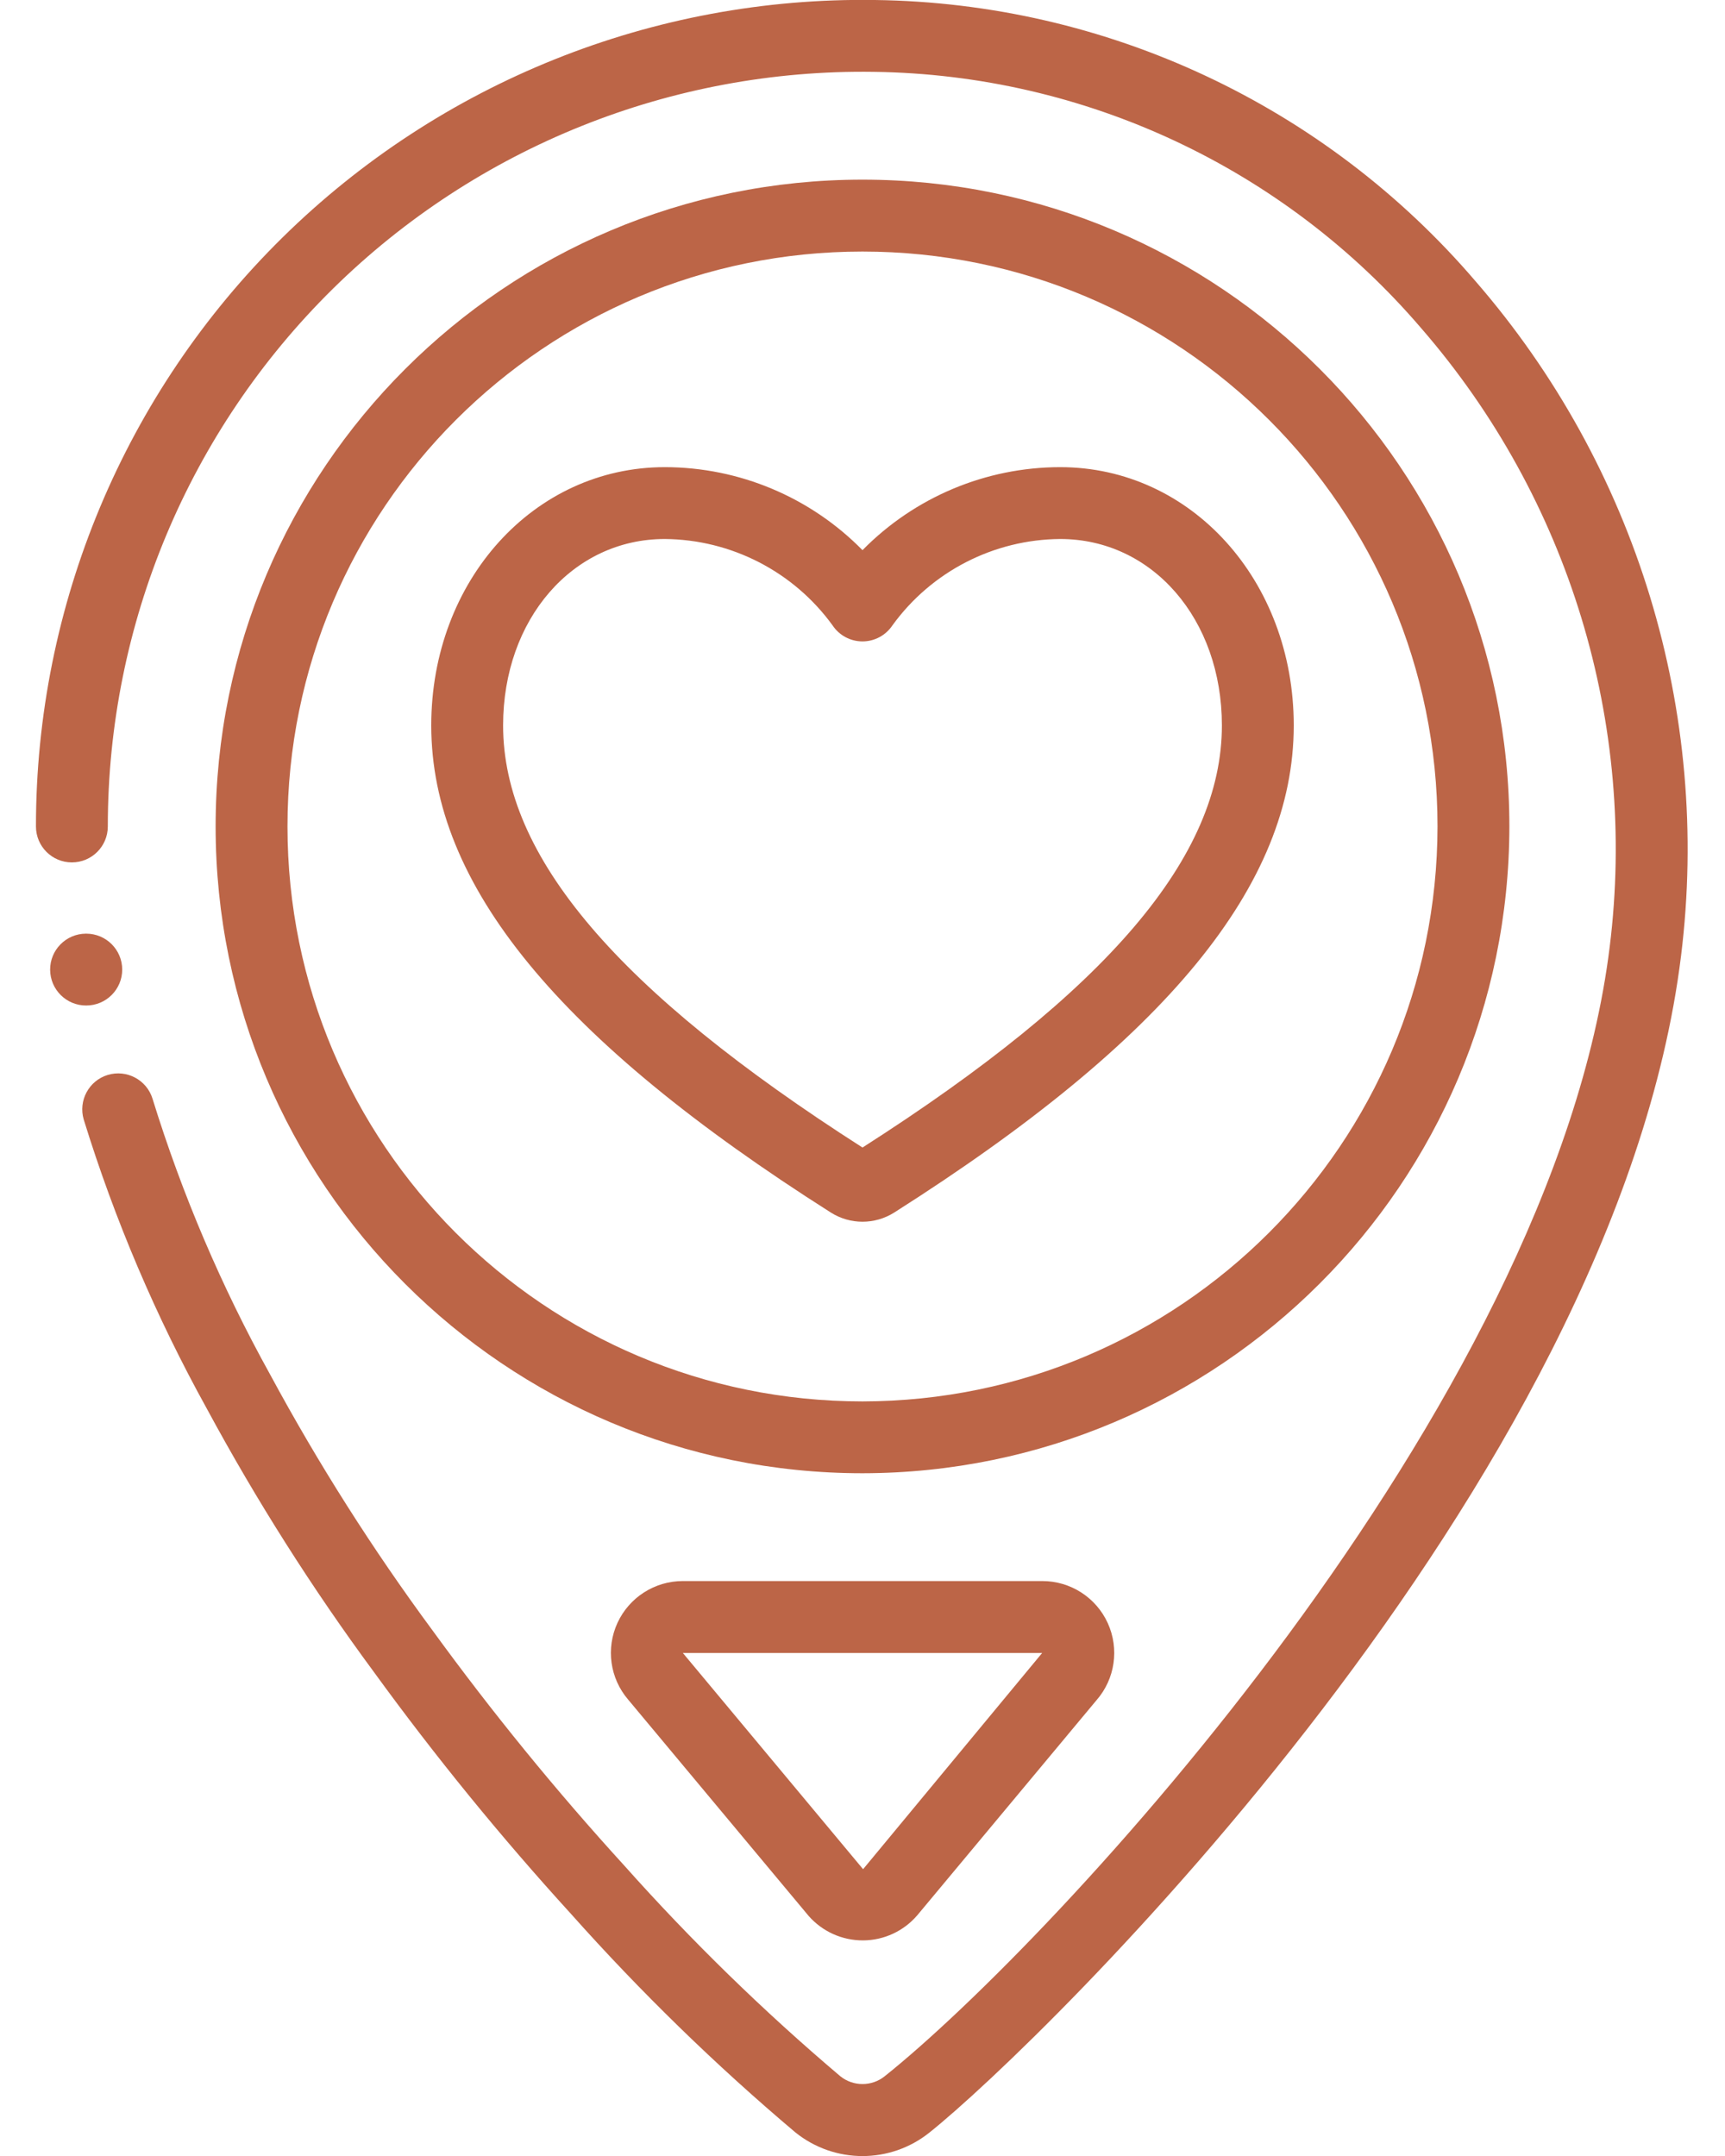
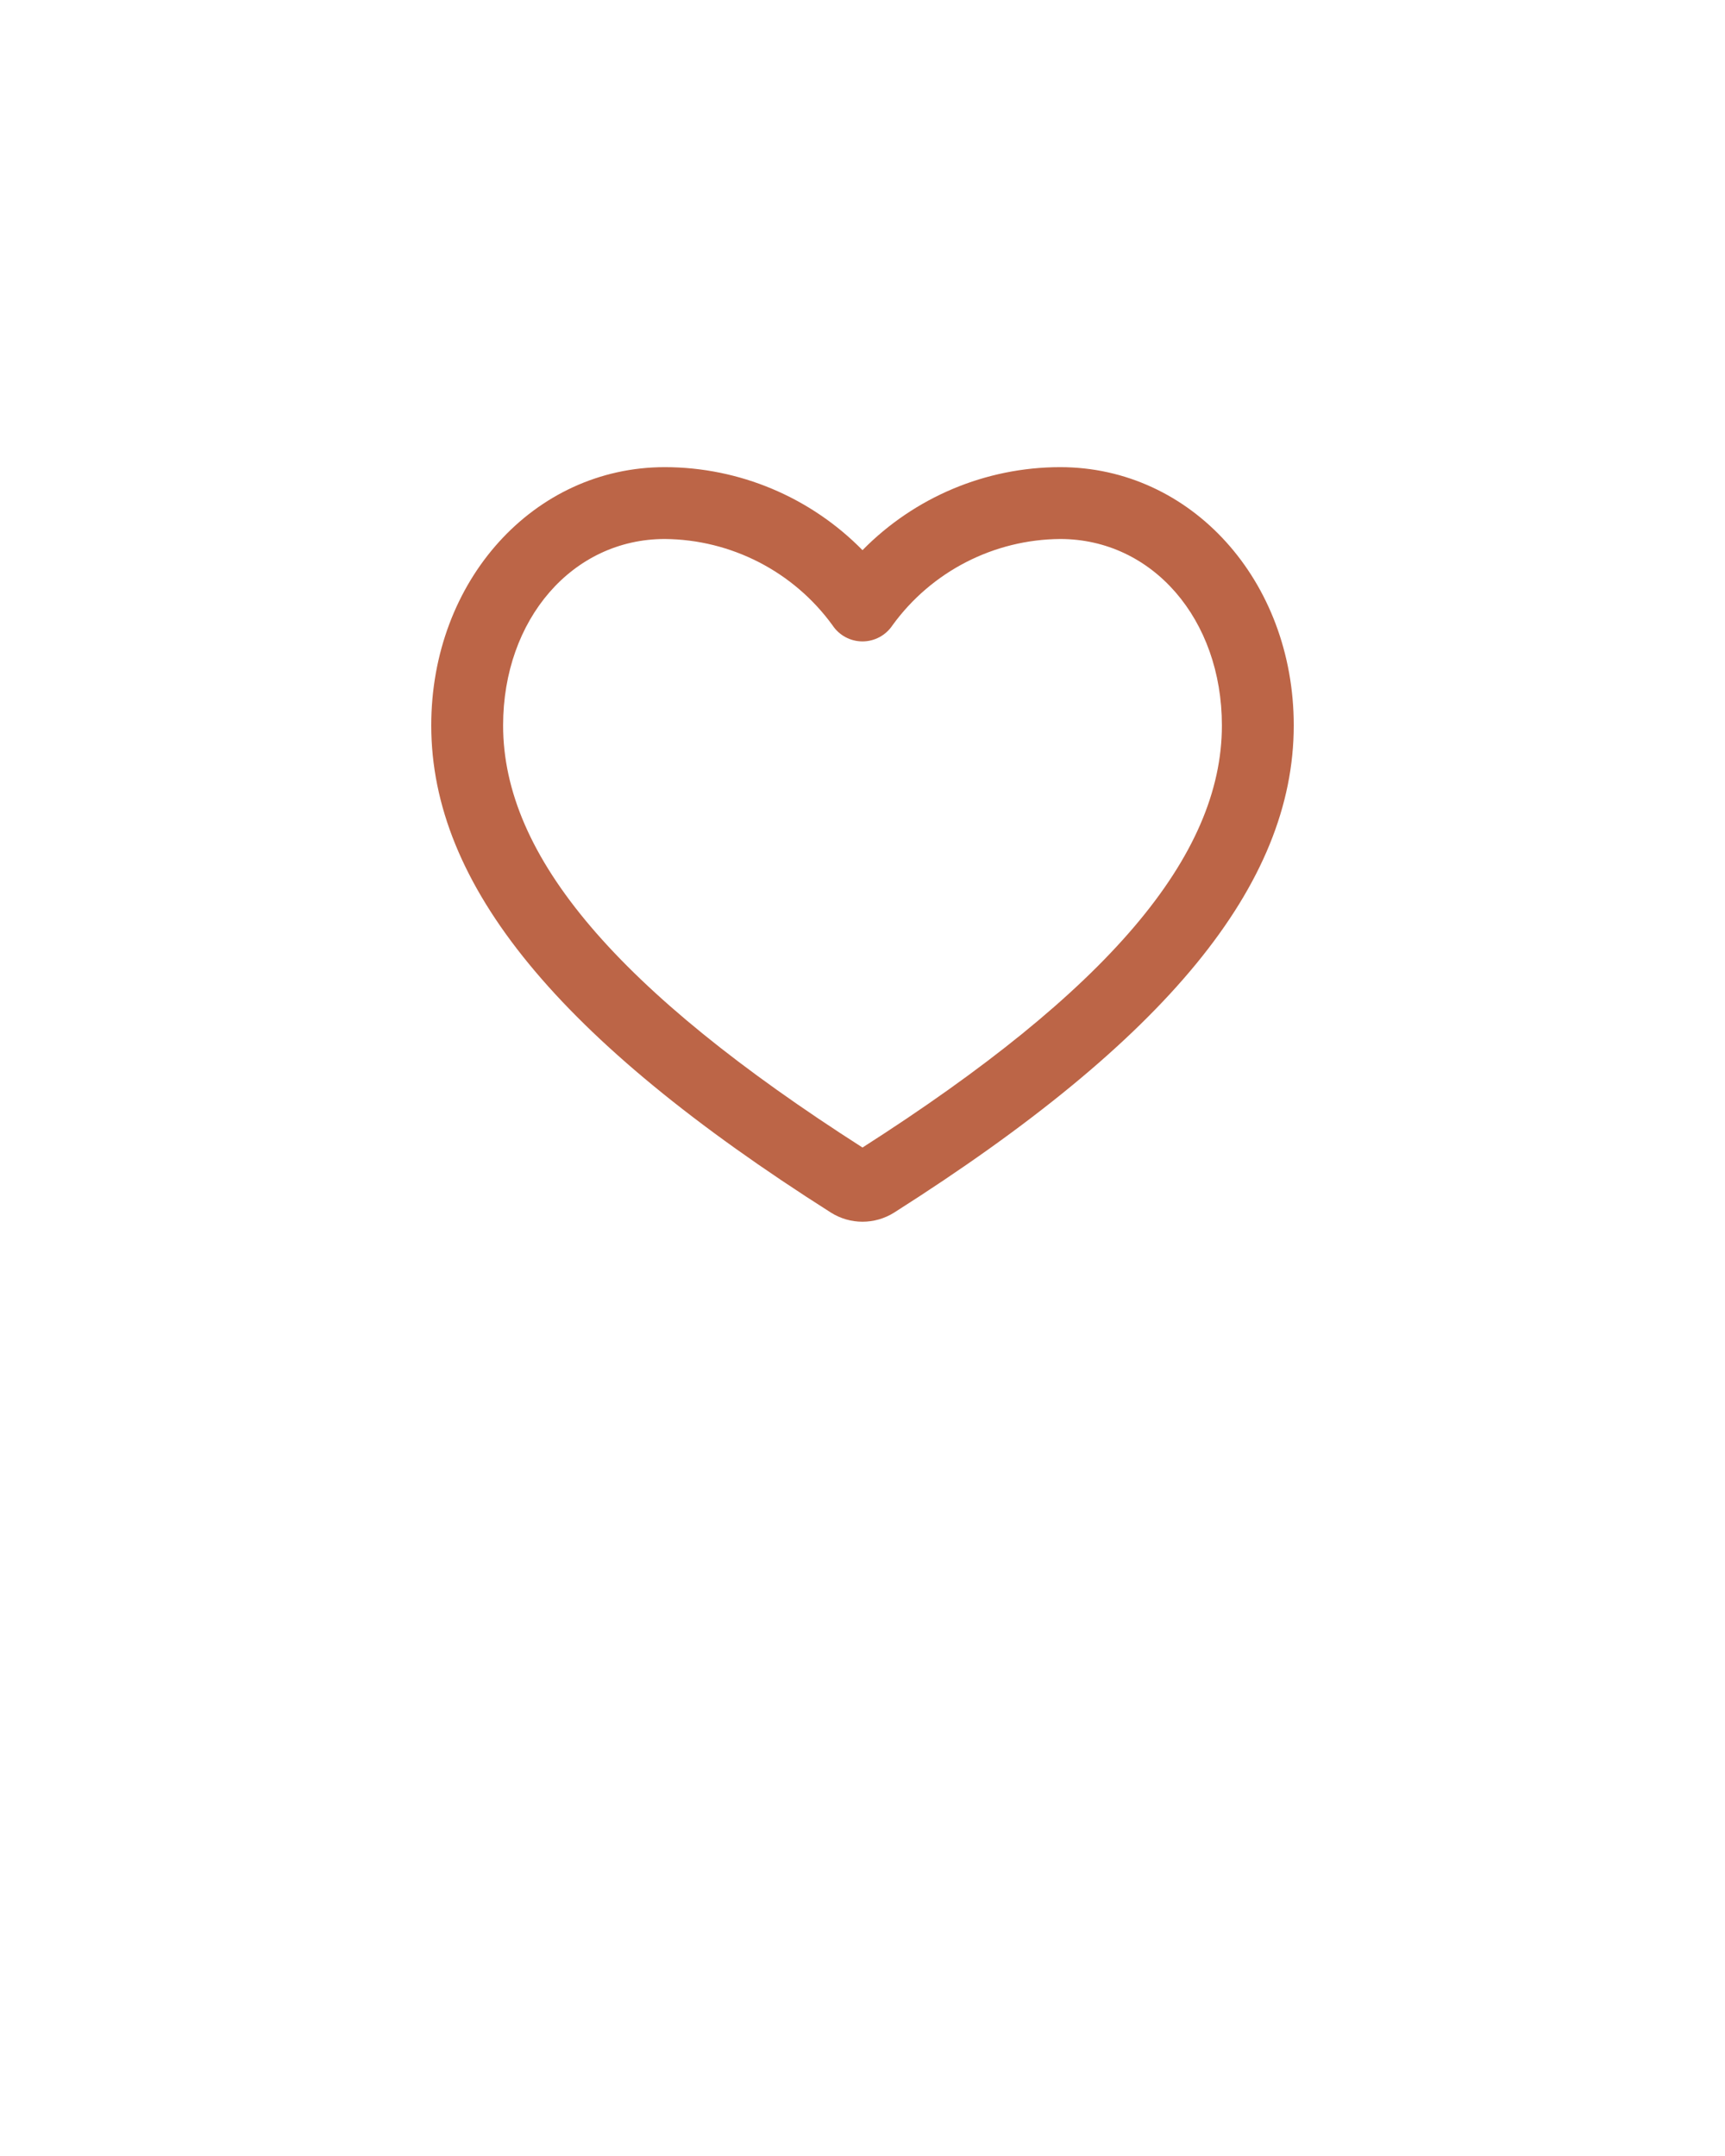
<svg xmlns="http://www.w3.org/2000/svg" width="32" height="40" viewBox="0 0 32 40" fill="none">
-   <path d="M3.838 26.137C4.757 27.839 5.794 29.474 6.943 31.03C8.076 32.59 9.295 34.085 10.593 35.509C11.884 36.958 13.275 38.313 14.757 39.564C15.483 40.147 16.517 40.147 17.243 39.564C19.295 37.927 29.976 27.545 31.185 17.731C31.745 13.207 30.358 8.658 27.37 5.215C24.58 1.956 20.522 0.055 16.231 3.8523e-05C12.125 -0.062 8.165 1.526 5.239 4.408C2.313 7.291 0.666 11.226 0.667 15.333C0.667 15.702 0.965 16 1.333 16C1.702 16 2 15.702 2 15.333C2 11.583 3.504 7.99 6.175 5.358C8.846 2.727 12.462 1.277 16.211 1.333C20.122 1.385 23.822 3.118 26.365 6.09C29.105 9.247 30.376 13.419 29.861 17.567C28.809 26.115 19.501 36.057 16.411 38.521C16.171 38.713 15.829 38.713 15.589 38.521C14.163 37.313 12.824 36.007 11.581 34.612C10.314 33.223 9.126 31.765 8.02 30.244C6.907 28.736 5.902 27.152 5.012 25.503C4.11 23.876 3.378 22.16 2.829 20.383C2.721 20.034 2.35 19.837 1.999 19.943C1.649 20.049 1.45 20.419 1.553 20.77C2.128 22.633 2.894 24.431 3.838 26.137Z" fill="#BC6547" />
-   <path d="M1.6 18.655C1.232 18.657 0.932 18.36 0.93 17.992C0.928 17.624 1.225 17.324 1.593 17.322H1.6C1.968 17.322 2.267 17.62 2.267 17.989C2.267 18.357 1.968 18.655 1.6 18.655Z" fill="#BC6547" />
-   <path d="M28 15.333C28 8.706 22.627 3.333 16 3.333C9.373 3.333 4 8.706 4 15.333C4 21.961 9.373 27.333 16 27.333C22.624 27.326 27.992 21.957 28 15.333ZM16 26C10.109 26 5.333 21.224 5.333 15.333C5.333 9.442 10.109 4.667 16 4.667C21.891 4.667 26.667 9.442 26.667 15.333C26.66 21.221 21.888 25.993 16 26Z" fill="#BC6547" />
-   <path d="M19.333 29.333H12.667C12.146 29.333 11.673 29.636 11.455 30.108C11.237 30.581 11.314 31.138 11.653 31.533L15 35.545C15.255 35.836 15.624 36.002 16.011 36C16.399 35.998 16.766 35.827 17.017 35.533L20.34 31.545C20.685 31.151 20.767 30.591 20.55 30.114C20.333 29.637 19.857 29.332 19.333 29.333ZM16.011 34.679L12.667 30.667H19.333L16.011 34.679Z" fill="#BC6547" />
  <path d="M19.667 8.667C18.288 8.668 16.967 9.223 16 10.207C15.033 9.223 13.712 8.668 12.333 8.667C9.903 8.667 8 10.772 8 13.459C8 16.414 10.356 19.286 15.414 22.497C15.772 22.723 16.228 22.723 16.587 22.497C21.644 19.286 24 16.414 24 13.459C24 10.772 22.097 8.667 19.667 8.667ZM16 21.29C11.453 18.381 9.333 15.89 9.333 13.459C9.333 11.487 10.623 10 12.333 10C13.565 10.01 14.719 10.604 15.443 11.6C15.566 11.787 15.774 11.899 15.997 11.9H16C16.224 11.9 16.433 11.787 16.557 11.6C17.28 10.603 18.435 10.009 19.667 10C21.377 10 22.667 11.487 22.667 13.459C22.667 15.891 20.547 18.382 16 21.29Z" fill="#BC6547" />
</svg>